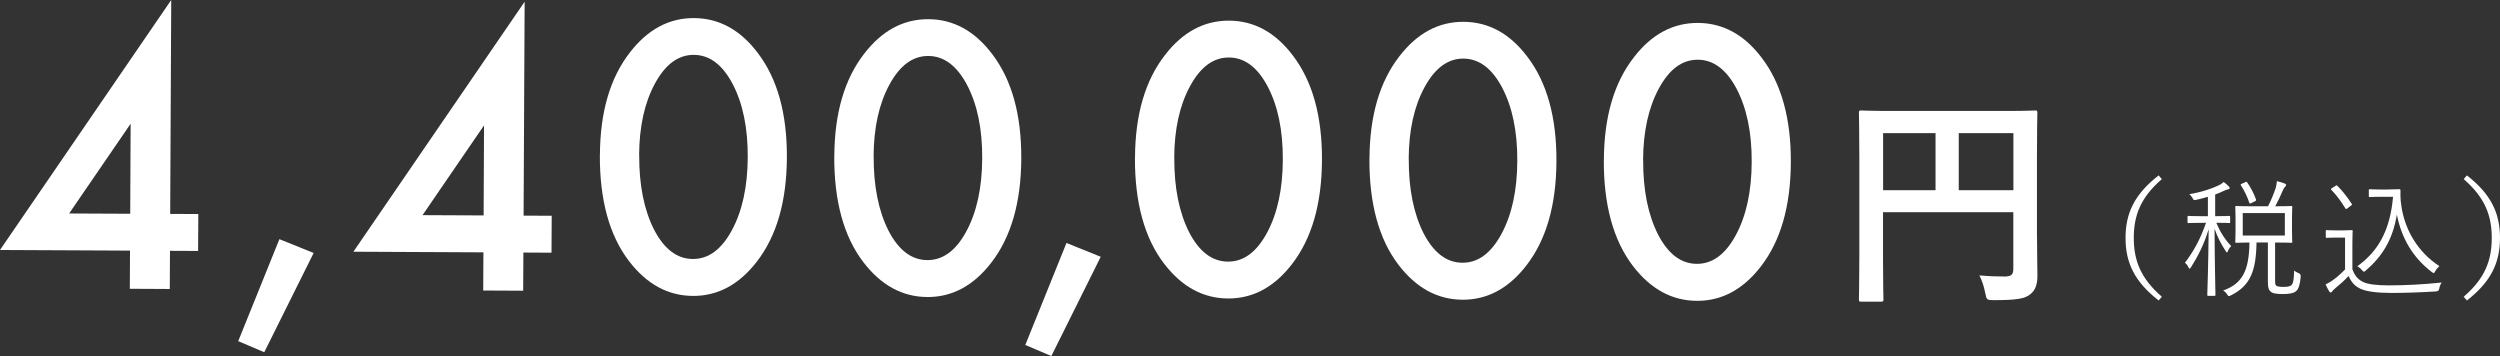
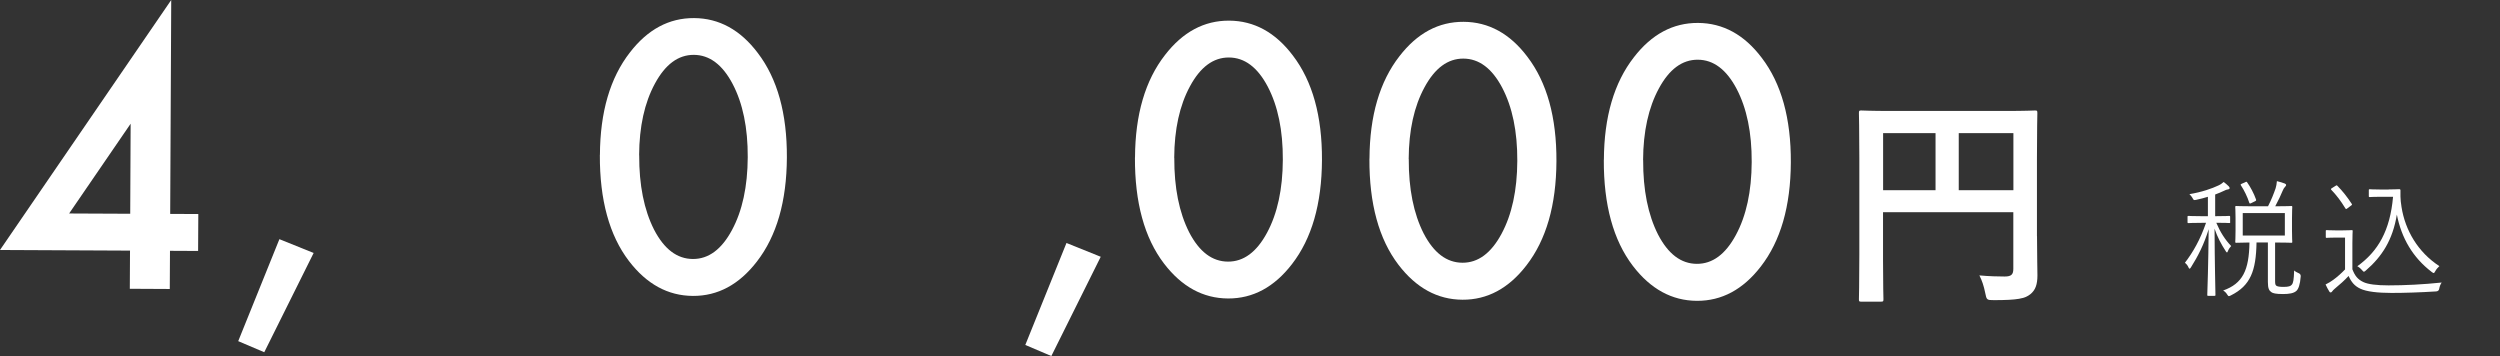
<svg xmlns="http://www.w3.org/2000/svg" id="_レイヤー_2" viewBox="0 0 360.92 51.4">
  <rect x="0" y="0" width="360.92" height="51.4" fill="#333333" stroke="none" />
  <defs>
    <style>.cls-1{fill:#fff;stroke-width:0px;}</style>
  </defs>
  <g id="obj">
    <path class="cls-1" d="M24.57,30.88l4.06.02-.03,5.33-4.06-.02-.03,5.51-5.77-.03.03-5.51-18.77-.09L24.72,0l-.15,30.88ZM18.8,30.86l.06-13-8.88,12.96,8.82.04Z" />
    <path class="cls-1" d="M40.34,34.53l4.94,1.99-7.13,14.33-3.76-1.6,5.94-14.71Z" />
-     <path class="cls-1" d="M75.59,31.13l4.06.02-.03,5.33-4.06-.02-.03,5.51-5.77-.03.03-5.51-18.77-.09L75.74.25l-.15,30.88ZM69.82,31.1l.06-13-8.88,12.96,8.82.04Z" />
    <path class="cls-1" d="M86.61,22.36c.03-6.19,1.47-11.12,4.33-14.79,2.56-3.32,5.65-4.98,9.26-4.96s6.69,1.7,9.21,5.05c2.82,3.7,4.22,8.73,4.19,15.08-.03,6.34-1.48,11.34-4.33,15.02-2.56,3.32-5.64,4.98-9.24,4.96-3.6-.02-6.68-1.7-9.24-5.05-2.82-3.7-4.22-8.81-4.19-15.31ZM92.28,22.41c-.02,4.31.7,7.89,2.15,10.75,1.46,2.81,3.32,4.22,5.6,4.23,2.26.01,4.14-1.38,5.64-4.17,1.5-2.78,2.26-6.29,2.28-10.53.02-4.24-.71-7.77-2.18-10.57-1.47-2.79-3.34-4.19-5.6-4.2-2.25-.01-4.12,1.37-5.62,4.15-1.5,2.76-2.26,6.21-2.28,10.35Z" />
-     <path class="cls-1" d="M120.45,22.52c.03-6.19,1.47-11.12,4.33-14.79,2.56-3.32,5.65-4.98,9.26-4.96s6.69,1.7,9.21,5.05c2.82,3.7,4.22,8.73,4.19,15.08-.03,6.34-1.48,11.34-4.33,15.02-2.56,3.32-5.64,4.98-9.24,4.96-3.6-.02-6.68-1.7-9.24-5.05-2.82-3.7-4.22-8.81-4.19-15.31ZM126.13,22.57c-.02,4.31.7,7.89,2.15,10.75,1.46,2.81,3.32,4.22,5.6,4.23,2.26.01,4.14-1.38,5.64-4.17,1.5-2.78,2.26-6.29,2.28-10.53.02-4.24-.71-7.77-2.18-10.57-1.47-2.79-3.34-4.19-5.6-4.2-2.25-.01-4.12,1.37-5.62,4.15-1.5,2.76-2.26,6.21-2.28,10.35Z" />
    <path class="cls-1" d="M153.97,35.08l4.94,1.99-7.13,14.33-3.76-1.6,5.94-14.71Z" />
    <path class="cls-1" d="M163.86,22.73c.03-6.19,1.47-11.12,4.33-14.79,2.56-3.32,5.65-4.98,9.26-4.96s6.69,1.7,9.21,5.05c2.82,3.7,4.22,8.73,4.19,15.08-.03,6.34-1.48,11.34-4.33,15.02-2.56,3.32-5.64,4.98-9.24,4.96-3.6-.02-6.68-1.7-9.24-5.05-2.82-3.7-4.22-8.81-4.19-15.31ZM169.53,22.79c-.02,4.31.7,7.89,2.15,10.75,1.46,2.81,3.32,4.22,5.6,4.23,2.26.01,4.14-1.38,5.64-4.17,1.5-2.78,2.26-6.29,2.28-10.53.02-4.24-.71-7.77-2.18-10.57-1.47-2.79-3.34-4.19-5.6-4.2-2.25-.01-4.12,1.37-5.62,4.15-1.5,2.76-2.26,6.21-2.28,10.35Z" />
    <path class="cls-1" d="M197.71,22.9c.03-6.19,1.47-11.12,4.33-14.79,2.56-3.32,5.65-4.98,9.26-4.96s6.69,1.7,9.21,5.05c2.82,3.7,4.22,8.73,4.19,15.09-.03,6.34-1.48,11.34-4.33,15.02-2.56,3.32-5.64,4.98-9.24,4.96-3.6-.02-6.68-1.7-9.24-5.05-2.82-3.7-4.22-8.81-4.19-15.31ZM203.38,22.95c-.02,4.31.7,7.89,2.15,10.75,1.46,2.81,3.32,4.22,5.6,4.23,2.26.01,4.14-1.38,5.64-4.17,1.5-2.78,2.26-6.29,2.28-10.53.02-4.24-.71-7.77-2.18-10.57-1.47-2.79-3.34-4.19-5.6-4.2-2.25-.01-4.12,1.37-5.62,4.15-1.5,2.76-2.26,6.21-2.28,10.35Z" />
    <path class="cls-1" d="M231.55,23.06c.03-6.19,1.47-11.12,4.33-14.79,2.56-3.32,5.65-4.98,9.26-4.96s6.69,1.7,9.21,5.05c2.82,3.7,4.22,8.73,4.19,15.09-.03,6.34-1.48,11.34-4.33,15.02-2.56,3.32-5.64,4.98-9.24,4.96-3.6-.02-6.68-1.7-9.24-5.05-2.82-3.7-4.22-8.81-4.19-15.31ZM237.22,23.11c-.02,4.31.7,7.89,2.15,10.75,1.46,2.81,3.32,4.22,5.6,4.23,2.26.01,4.14-1.38,5.64-4.17,1.5-2.78,2.26-6.28,2.28-10.53.02-4.24-.71-7.77-2.18-10.57-1.47-2.79-3.34-4.19-5.6-4.2-2.25-.01-4.12,1.37-5.62,4.15-1.5,2.76-2.26,6.21-2.28,10.35Z" />
    <path class="cls-1" d="M294.08,34.1c0,2.85.06,4.55.06,5.66,0,1.31-.29,2.13-1.03,2.72-.77.62-1.84.85-5.25.85-1.03,0-1.06-.03-1.26-1.05-.19-.98-.48-1.83-.84-2.52,1.35.13,2.87.16,3.64.16.97,0,1.26-.29,1.26-1.11v-8.18h-18.81v6.97c0,3.57.06,5.4.06,5.59,0,.33-.03.36-.39.36h-2.8c-.32,0-.35-.03-.35-.36,0-.23.06-2.22.06-6.41v-14c0-4.19-.06-6.25-.06-6.44,0-.36.03-.39.35-.39.23,0,1.32.07,4.38.07h16.33c3.06,0,4.16-.07,4.35-.07.32,0,.35.03.35.39,0,.2-.06,2.39-.06,6.58v11.19ZM279.43,27.46v-8.24h-7.57v8.24h7.57ZM282.78,19.22v8.24h7.89v-8.24h-7.89Z" />
-     <path class="cls-1" d="M312.1,25.86c-3.07,2.65-4.05,5.25-4.05,8.49s.99,5.84,4.05,8.49l-.46.54c-3.45-2.69-4.78-5.41-4.78-9.03s1.33-6.34,4.78-9.03l.46.54Z" />
    <path class="cls-1" d="M321.97,32.05c0,.13-.02.15-.15.15-.09,0-.51-.04-1.86-.04.58,1.35,1.24,2.41,2.15,3.36-.16.17-.33.39-.46.7-.05.15-.09.22-.15.22s-.11-.06-.18-.19c-.64-.98-1.19-2-1.61-3.24.02,4.99.13,9.16.13,9.55,0,.13-.02.15-.15.15h-.88c-.13,0-.15-.02-.15-.15.02-.39.16-4.67.2-9.47-.68,2.22-1.55,3.91-2.56,5.51-.07.13-.15.19-.2.19s-.11-.07-.18-.24c-.11-.26-.31-.48-.49-.61,1.2-1.58,2.19-3.3,3.05-5.77h-.64c-1.37,0-1.77.04-1.88.04-.13,0-.15-.02-.15-.15v-.74c0-.13.02-.15.15-.15.11,0,.51.04,1.88.04h.91v-2.8c-.53.17-1.1.31-1.7.44-.35.07-.35.06-.53-.28-.13-.2-.26-.39-.44-.54,1.82-.3,3.27-.82,4.2-1.26.29-.13.55-.32.75-.5.26.2.49.39.71.61.11.11.15.19.15.28,0,.11-.11.17-.27.19-.15.02-.31.07-.49.17-.42.2-.86.39-1.33.56v3.13h.13c1.37,0,1.79-.04,1.88-.04.13,0,.15.02.15.15v.74ZM328.45,40.43c0,.54.02.69.18.82.15.11.47.17,1.04.17.73,0,1.04-.11,1.2-.33.2-.24.29-.69.33-2.04.22.19.47.31.66.39q.31.13.29.46c-.09,1.2-.33,1.82-.62,2.09-.38.35-1.04.46-1.93.46-1.04,0-1.48-.11-1.7-.28-.31-.22-.49-.52-.49-1.46v-5.71h-1.64c-.07,4.13-.88,6.23-3.69,7.64-.13.07-.22.11-.29.11-.09,0-.15-.06-.26-.24-.15-.26-.38-.46-.58-.57,2.83-1,3.74-2.93,3.8-6.93-1.33.02-1.82.04-1.9.04-.13,0-.15-.02-.15-.15,0-.11.04-.5.04-1.56v-1.87c0-1.09-.04-1.46-.04-1.56,0-.15.02-.17.15-.17.09,0,.64.04,2.26.04h2.32c.51-1,.82-1.8,1.1-2.61.09-.3.15-.63.18-1.02.4.09.88.24,1.15.35.11.06.18.11.18.2,0,.11-.05.17-.16.28-.13.13-.24.32-.33.54-.27.65-.6,1.37-1.08,2.26h.05c1.64,0,2.17-.04,2.26-.04.13,0,.15.02.15.17,0,.09-.04.46-.04,1.56v1.87c0,1.06.04,1.45.04,1.56,0,.13-.02.15-.15.15-.09,0-.62-.04-2.26-.04h-.07v5.43ZM324.15,26.29c.16-.07.2-.07.27.04.46.65.97,1.59,1.28,2.47.04.13,0,.19-.16.26l-.53.26c-.18.09-.24.09-.29-.06-.27-.85-.73-1.78-1.2-2.5-.09-.13-.05-.15.13-.24l.51-.22ZM329.86,30.76h-6.08v3.24h6.08v-3.24Z" />
    <path class="cls-1" d="M339.62,38.9c.35.91.75,1.43,1.57,1.82.66.32,1.92.48,3.65.48,2.34,0,4.96-.13,7.66-.41-.18.26-.29.54-.35.87q-.05.37-.42.41c-2.37.15-4.62.22-6.48.22-1.99,0-3.61-.19-4.49-.61-.84-.39-1.3-.96-1.7-1.84-.58.63-1.26,1.24-1.97,1.82-.22.19-.33.3-.38.39-.07.11-.15.17-.22.17s-.13,0-.22-.15c-.18-.3-.37-.63-.53-1,.51-.26.75-.41,1.11-.67.55-.39,1.17-.95,1.7-1.5v-4.6h-1.35c-.97,0-1.19.04-1.28.04-.13,0-.15-.02-.15-.15v-.82c0-.13.02-.15.15-.15.09,0,.31.04,1.28.04h.99c.95,0,1.22-.04,1.31-.04.13,0,.15.02.15.15,0,.09-.04.56-.04,1.74v3.78ZM337.14,26.85c.18-.11.2-.13.29-.04.75.76,1.41,1.59,2.08,2.61.07.11.07.15-.09.26l-.47.35c-.24.19-.27.19-.36.04-.66-1.08-1.28-1.89-2.01-2.65-.09-.09-.11-.15.07-.26l.49-.31ZM344.84,27.35c.77,0,1.33-.04,1.55-.04.11,0,.16.06.16.17,0,.32-.05,1.24.15,2.39.53,3.39,2.39,6.56,5.47,8.55-.22.2-.44.44-.6.74-.09.19-.16.26-.24.26-.05,0-.13-.06-.26-.15-2.77-2.11-4.38-4.93-5.04-8.29-.6,3.67-2.14,6.06-4.51,8.1-.11.09-.18.15-.24.15-.07,0-.13-.07-.27-.22-.22-.26-.47-.46-.69-.57,3.01-2.17,4.73-5.14,5.16-10.03h-1.9c-1.06,0-1.35.04-1.44.04-.15,0-.16-.02-.16-.15v-.83c0-.13.02-.15.16-.15.09,0,.38.04,1.44.04h1.24Z" />
-     <path class="cls-1" d="M356.14,25.32c3.45,2.69,4.78,5.41,4.78,9.03s-1.33,6.34-4.78,9.03l-.46-.54c3.07-2.65,4.05-5.25,4.05-8.49s-.99-5.84-4.05-8.49l.46-.54Z" />
  </g>
</svg>